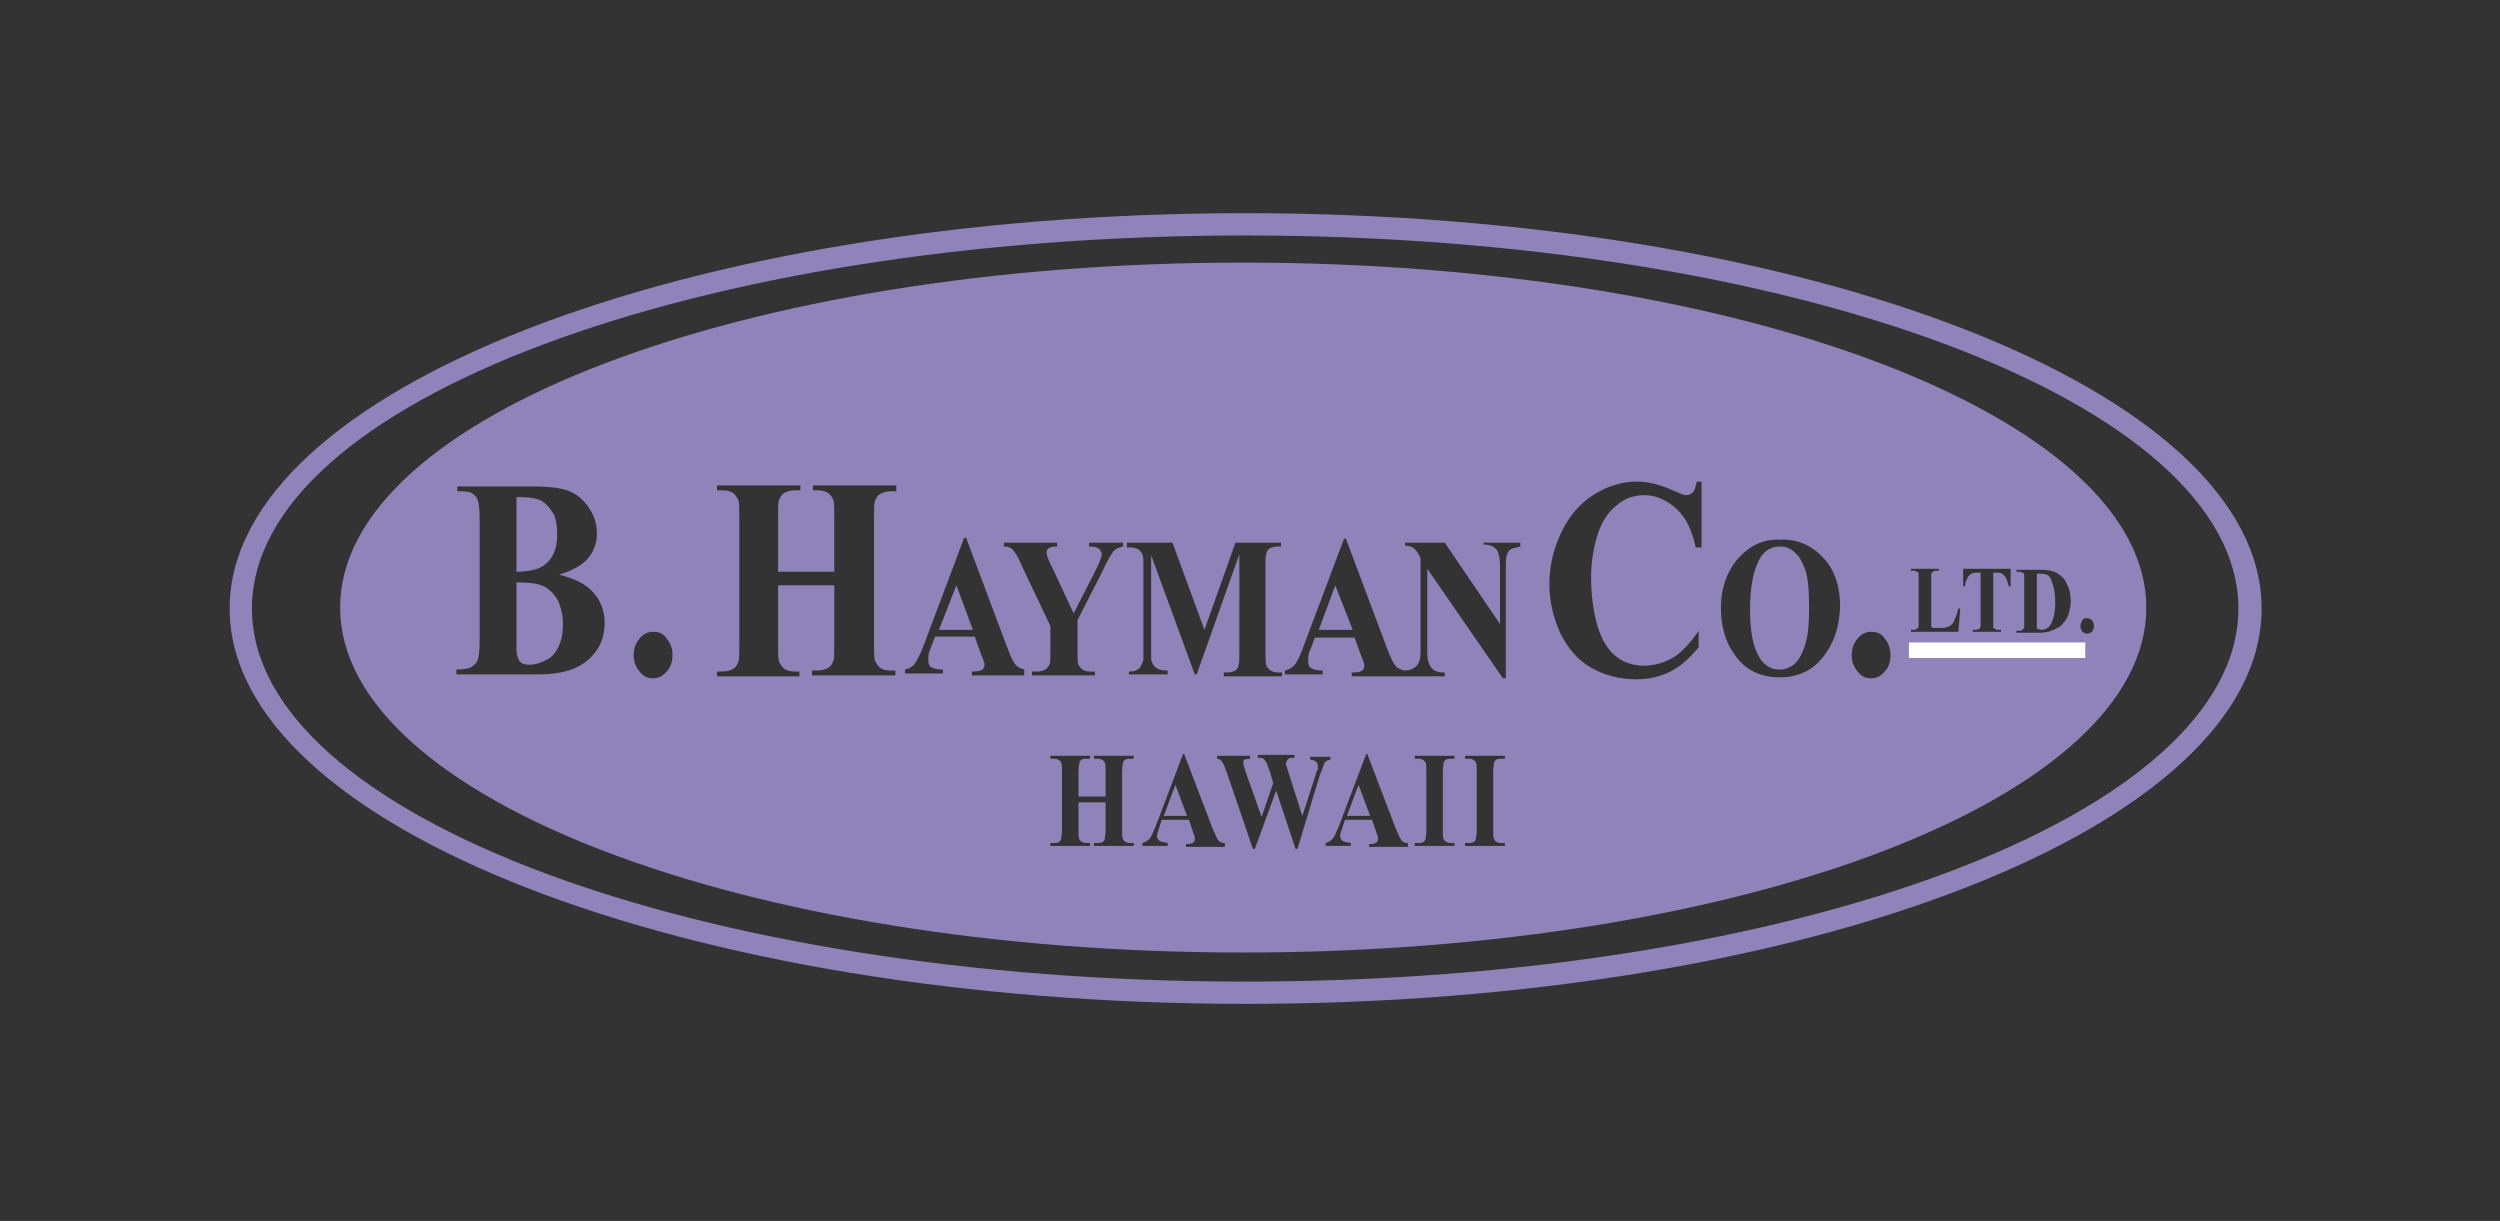
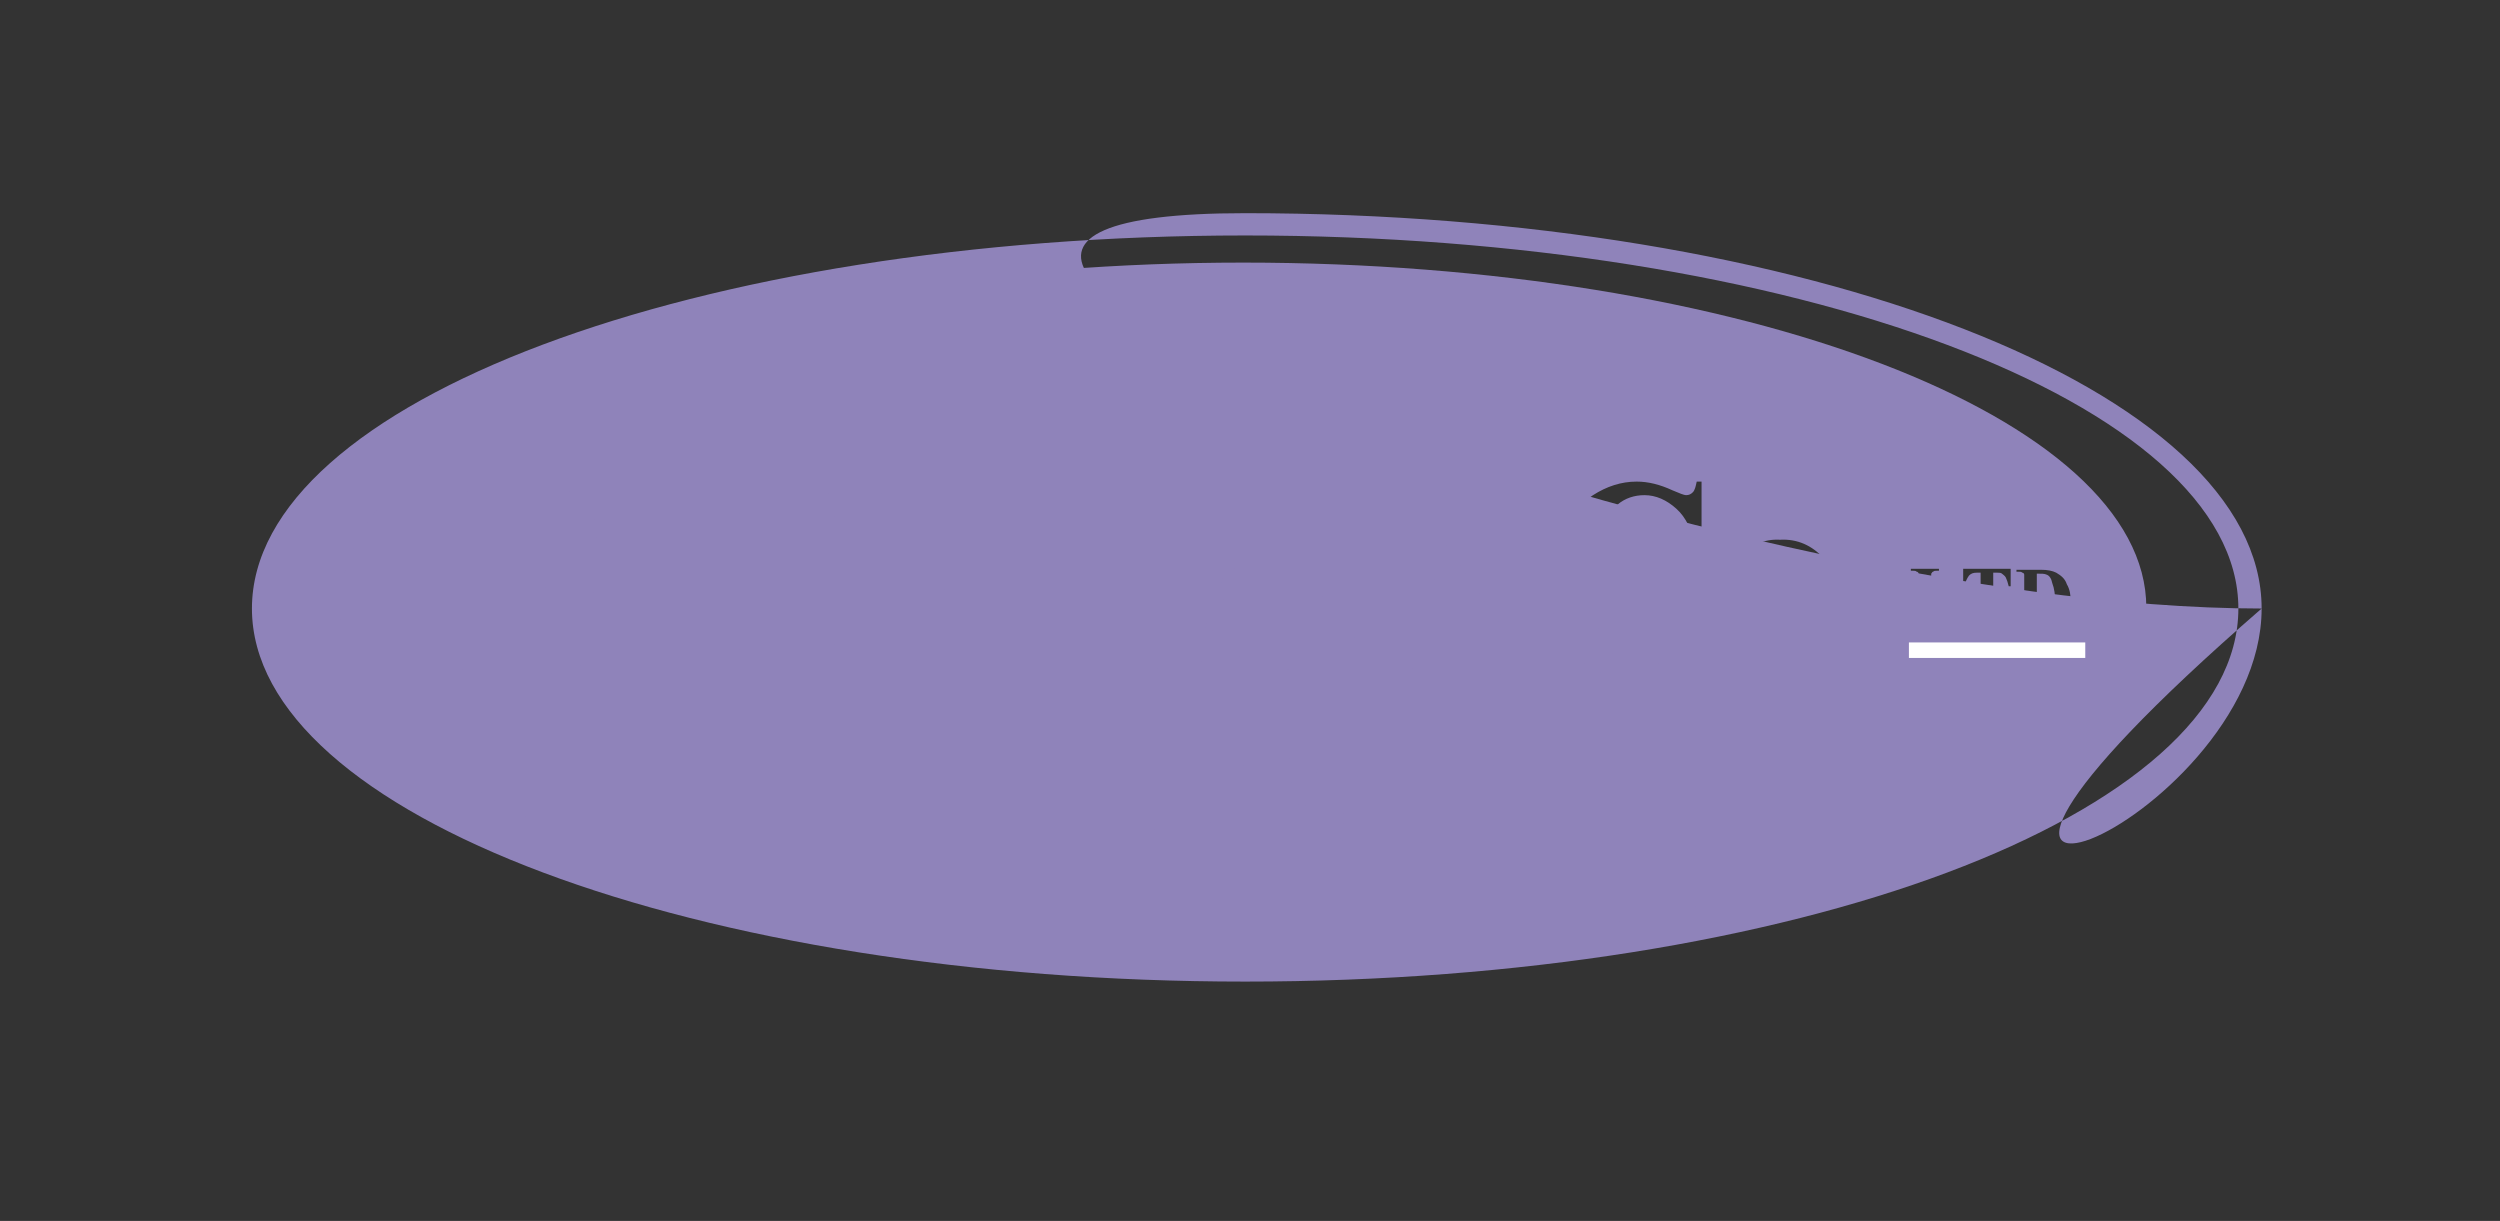
<svg xmlns="http://www.w3.org/2000/svg" version="1.1" id="Layer_1" x="0px" y="0px" viewBox="0 0 258 126" style="enable-background:new 0 0 258 126;" xml:space="preserve">
  <rect x="0" y="0" width="258" height="126" fill="#333333" stroke="none" />
  <style type="text/css">
	.st0{fill:#8F83BA;}
	.st1{fill:#FFFFFF;}
</style>
-   <path class="st0" d="M231,62.8c0,21.3-45.9,38.5-102.5,38.5C71.9,101.3,26,84.1,26,62.8s45.9-38.5,102.5-38.5  C185.1,24.3,231,41.6,231,62.8 M233.4,62.8c0-22.5-46.9-40.8-104.9-40.8C70.6,22,23.7,40.3,23.7,62.8s46.9,40.8,104.9,40.8  C186.4,103.6,233.4,85.4,233.4,62.8" />
+   <path class="st0" d="M231,62.8c0,21.3-45.9,38.5-102.5,38.5C71.9,101.3,26,84.1,26,62.8s45.9-38.5,102.5-38.5  C185.1,24.3,231,41.6,231,62.8 M233.4,62.8c0-22.5-46.9-40.8-104.9-40.8s46.9,40.8,104.9,40.8  C186.4,103.6,233.4,85.4,233.4,62.8" />
  <g>
    <polygon class="st0" points="96.9,65 100.4,65 98.7,60.4  " />
-     <polygon class="st0" points="139,84.2 141.4,84.2 140.2,81  " />
-     <path class="st0" d="M185.2,57c-0.4-0.4-0.9-0.6-1.5-0.6c-1.1,0-1.9,0.6-2.4,1.9c-0.4,1-0.7,2.5-0.7,4.5c0,2.3,0.3,4,1,5.1   c0.5,0.8,1.2,1.2,2,1.2c0.6,0,1.1-0.2,1.5-0.5c0.5-0.4,0.9-1.1,1.2-2.1c0.3-0.9,0.4-2.2,0.4-3.7c0-1.8-0.1-3.1-0.4-4   C186,58,185.7,57.4,185.2,57z" />
    <polygon class="st0" points="120.1,84.2 122.5,84.2 121.3,81  " />
-     <polygon class="st0" points="136.1,65 139.6,65 137.8,60.4  " />
-     <path class="st0" d="M57.1,57.2c0.3-0.6,0.4-1.3,0.4-2.1s-0.1-1.6-0.4-2.1s-0.7-1-1.2-1.3c-0.5-0.3-1.4-0.4-2.6-0.4v7.7   c1.2,0,2-0.2,2.6-0.5C56.4,58.2,56.8,57.8,57.1,57.2z" />
    <path class="st0" d="M56.1,60.5c-0.6-0.3-1.6-0.4-2.8-0.4v6.2l0,0.7c0,0.5,0.1,0.9,0.3,1.2c0.2,0.3,0.6,0.4,1,0.4   c0.7,0,1.2-0.2,1.8-0.5s1-0.8,1.3-1.5s0.4-1.4,0.4-2.2c0-0.9-0.2-1.7-0.5-2.4C57.2,61.3,56.7,60.8,56.1,60.5z" />
    <path class="st0" d="M211.2,59.3c-0.2-0.1-0.5-0.1-1-0.1v5.1c0,0.3,0,0.4,0,0.5c0,0.1,0.1,0.1,0.1,0.1c0.1,0,0.2,0.1,0.3,0.1   c0.5,0,0.8-0.2,1-0.5c0.3-0.5,0.5-1.3,0.5-2.3c0-0.8-0.1-1.5-0.3-2C211.7,59.7,211.5,59.4,211.2,59.3z" />
    <path class="st0" d="M128.3,27.1c-51.5,0-93.2,15.9-93.2,35.6c0,19.6,41.7,35.6,93.2,35.6c51.5,0,93.2-15.9,93.2-35.6   C221.5,43.1,179.8,27.1,128.3,27.1z M116.4,69.3h0.1c0.3,0,0.5,0,0.7-0.1c0.2-0.1,0.4-0.2,0.5-0.4c0.1-0.2,0.2-0.4,0.3-0.7   c0-0.1,0-0.4,0-1v-8.6c0-0.7,0-1.1-0.1-1.3c-0.1-0.2-0.2-0.3-0.4-0.5c-0.2-0.1-0.5-0.2-0.8-0.2h-0.4V56h4.7l3.3,9l3.2-9h4.7v0.4   h-0.4c-0.3,0-0.6,0.1-0.8,0.2c-0.1,0.1-0.3,0.3-0.3,0.5c-0.1,0.2-0.1,0.6-0.1,1.3v9c0,0.7,0,1.1,0.1,1.3c0.1,0.2,0.2,0.3,0.4,0.5   c0.2,0.1,0.5,0.2,0.8,0.2h0.4v0.4h-6v-0.4h0.4c0.3,0,0.6-0.1,0.8-0.2c0.1-0.1,0.3-0.3,0.3-0.5c0.1-0.2,0.1-0.6,0.1-1.3V57.2   l-4.4,12.4h-0.2l-4.5-12.3v9.6c0,0.7,0,1.1,0,1.2c0.1,0.3,0.2,0.6,0.5,0.8c0.2,0.2,0.6,0.3,1.2,0.3v0.4h-4V69.3z M60.9,67.9   c-1.2,1.2-3,1.7-5.4,1.7h-8.4v-0.5c0.8,0,1.3-0.1,1.6-0.3c0.3-0.2,0.5-0.4,0.6-0.7c0.1-0.3,0.2-0.9,0.2-2V53.6c0-1.1-0.1-1.7-0.2-2   c-0.1-0.3-0.3-0.5-0.6-0.7c-0.3-0.2-0.8-0.2-1.5-0.2v-0.5H55c1.9,0,3.2,0.2,4,0.6c0.8,0.4,1.4,1,1.9,1.8s0.7,1.6,0.7,2.5   c0,0.9-0.3,1.8-0.9,2.5c-0.6,0.7-1.6,1.3-3,1.7c1.6,0.4,2.7,1,3.3,1.6c0.9,0.9,1.4,2,1.4,3.4C62.4,65.7,61.9,67,60.9,67.9z    M68.8,69.3c-0.4,0.5-0.9,0.7-1.4,0.7c-0.6,0-1-0.2-1.4-0.7c-0.4-0.5-0.6-1-0.6-1.7s0.2-1.2,0.6-1.7c0.4-0.5,0.9-0.7,1.4-0.7   c0.6,0,1.1,0.2,1.4,0.7c0.4,0.5,0.6,1,0.6,1.7S69.2,68.9,68.8,69.3z M92.5,50.7h-0.5c-0.5,0-0.9,0.1-1.2,0.3   c-0.2,0.1-0.4,0.4-0.5,0.7c-0.1,0.2-0.1,0.8-0.1,1.8v12.8c0,1,0,1.6,0.1,1.9c0.1,0.2,0.3,0.5,0.5,0.7c0.3,0.2,0.6,0.3,1.1,0.3h0.5   v0.5h-8.6v-0.5h0.5c0.5,0,0.9-0.1,1.2-0.3c0.2-0.1,0.4-0.4,0.5-0.7c0.1-0.2,0.1-0.8,0.1-1.8v-6h-5.8v6c0,1,0,1.6,0.1,1.9   c0.1,0.2,0.3,0.5,0.5,0.7c0.3,0.2,0.6,0.3,1.1,0.3h0.5v0.5H74v-0.5h0.5c0.5,0,0.9-0.1,1.2-0.3c0.2-0.1,0.4-0.4,0.5-0.7   c0.1-0.2,0.1-0.8,0.1-1.8V53.5c0-1,0-1.6-0.1-1.9c-0.1-0.2-0.3-0.5-0.5-0.7c-0.3-0.2-0.6-0.3-1.1-0.3H74v-0.5h8.6v0.5h-0.5   c-0.5,0-0.9,0.1-1.2,0.3c-0.2,0.1-0.4,0.4-0.5,0.7c-0.1,0.2-0.1,0.8-0.1,1.8V59h5.8v-5.5c0-1,0-1.6-0.1-1.9s-0.3-0.5-0.5-0.7   c-0.3-0.2-0.6-0.3-1.1-0.3h-0.5v-0.5h8.6V50.7z M105.9,69.7h-5.6v-0.4h0.2c0.4,0,0.8-0.1,0.9-0.2c0.1-0.1,0.2-0.3,0.2-0.5   c0-0.1,0-0.2-0.1-0.4c0-0.1-0.1-0.3-0.3-0.8l-0.6-1.7h-4.1l-0.5,1.3c-0.2,0.4-0.2,0.8-0.2,1.1c0,0.4,0.1,0.7,0.4,0.8   c0.2,0.1,0.5,0.2,1.1,0.2v0.4h-3.9v-0.4c0.4-0.1,0.8-0.3,1-0.6s0.6-1,1-2.1l4.1-10.9h0.2l4.2,11.2c0.4,1.1,0.7,1.7,1,2   c0.2,0.2,0.5,0.3,0.8,0.4V69.7z M105.6,58.7c-0.5-1.2-0.9-1.8-1.1-2c-0.2-0.2-0.5-0.3-0.9-0.3V56h5.5v0.4h-0.2   c-0.3,0-0.6,0.1-0.7,0.2c-0.1,0.1-0.2,0.2-0.2,0.4c0,0.2,0.2,0.9,0.7,1.8l2.1,4.5l2.1-4.1c0.5-1,0.8-1.7,0.8-2   c0-0.2-0.1-0.3-0.2-0.5c-0.2-0.2-0.5-0.3-1.1-0.3V56h3.5v0.4c-0.4,0.1-0.7,0.2-0.9,0.4c-0.3,0.3-0.7,1-1.3,2.3l-2.5,4.9v3.3   c0,0.7,0,1.1,0.1,1.3c0.1,0.2,0.2,0.3,0.4,0.5c0.2,0.1,0.4,0.2,0.7,0.2h0.6v0.4h-6.5v-0.4h0.6c0.3,0,0.6-0.1,0.8-0.2   c0.1-0.1,0.3-0.3,0.4-0.5c0.1-0.2,0.1-0.6,0.1-1.3v-2.7L105.6,58.7z M117,78.3h-0.3c-0.2,0-0.4,0-0.6,0.1c-0.1,0.1-0.2,0.2-0.2,0.3   c0,0.1-0.1,0.4-0.1,0.9v6.1c0,0.5,0,0.8,0.1,0.9c0,0.1,0.1,0.2,0.3,0.3c0.1,0.1,0.3,0.1,0.5,0.1h0.3v0.3h-4.1v-0.3h0.3   c0.2,0,0.4,0,0.6-0.1c0.1-0.1,0.2-0.2,0.2-0.3c0-0.1,0.1-0.4,0.1-0.9v-2.9h-2.8v2.9c0,0.5,0,0.8,0.1,0.9c0,0.1,0.1,0.2,0.3,0.3   c0.1,0.1,0.3,0.1,0.5,0.1h0.3v0.3h-4.1v-0.3h0.3c0.2,0,0.4,0,0.6-0.1c0.1-0.1,0.2-0.2,0.2-0.3c0-0.1,0.1-0.4,0.1-0.9v-6.1   c0-0.5,0-0.8-0.1-0.9c0-0.1-0.1-0.2-0.3-0.3c-0.1-0.1-0.3-0.1-0.5-0.1h-0.3v-0.3h4.1v0.3h-0.3c-0.2,0-0.4,0-0.6,0.1   c-0.1,0.1-0.2,0.2-0.2,0.3c0,0.1-0.1,0.4-0.1,0.9v2.6h2.8v-2.6c0-0.5,0-0.8-0.1-0.9c0-0.1-0.1-0.2-0.3-0.3   c-0.1-0.1-0.3-0.1-0.5-0.1h-0.3v-0.3h4.1V78.3z M126.2,87.4h-3.8v-0.3h0.2c0.3,0,0.5-0.1,0.6-0.2c0.1-0.1,0.1-0.2,0.1-0.3   c0-0.1,0-0.2,0-0.3c0,0-0.1-0.2-0.2-0.5l-0.4-1.2h-2.8l-0.3,0.9c-0.1,0.3-0.2,0.6-0.2,0.7c0,0.3,0.1,0.5,0.3,0.6   c0.1,0.1,0.4,0.1,0.8,0.2v0.3h-2.6v-0.3c0.3-0.1,0.5-0.2,0.7-0.4c0.2-0.2,0.4-0.7,0.7-1.4l2.8-7.4h0.1l2.9,7.6   c0.3,0.7,0.5,1.2,0.7,1.4c0.1,0.1,0.3,0.2,0.6,0.2V87.4z M133.9,87.6h-0.2l-2-6l-2.2,6h-0.2l-2.6-7.6c-0.3-0.8-0.4-1.2-0.6-1.4   c-0.1-0.2-0.3-0.3-0.5-0.3v-0.3h3.4v0.3c-0.3,0-0.5,0.1-0.6,0.1c-0.1,0.1-0.1,0.2-0.1,0.3c0,0.2,0.1,0.5,0.3,1.1l1.6,4.5l1.2-3.5   l-0.3-1c-0.2-0.5-0.3-0.9-0.4-1.1c-0.1-0.2-0.2-0.3-0.3-0.4c-0.1-0.1-0.3-0.1-0.6-0.1v-0.3h3.8v0.3c-0.3,0-0.5,0-0.6,0.1   c-0.1,0-0.1,0.1-0.2,0.2c0,0.1-0.1,0.2-0.1,0.3c0,0.1,0.1,0.4,0.3,1l1.4,4.4l1.3-4c0.1-0.4,0.2-0.7,0.3-0.8c0-0.2,0-0.3,0-0.4   c0-0.2-0.1-0.3-0.2-0.4c-0.1-0.1-0.3-0.2-0.6-0.2v-0.3h2.1v0.3c-0.1,0-0.3,0.1-0.4,0.1c-0.1,0.1-0.2,0.2-0.3,0.4   c0,0.1-0.1,0.4-0.4,1.1L133.9,87.6z M145.1,87.4h-3.8v-0.3h0.2c0.3,0,0.5-0.1,0.6-0.2c0.1-0.1,0.1-0.2,0.1-0.3c0-0.1,0-0.2,0-0.3   c0,0-0.1-0.2-0.2-0.5l-0.4-1.2h-2.8l-0.3,0.9c-0.1,0.3-0.2,0.6-0.2,0.7c0,0.3,0.1,0.5,0.3,0.6c0.1,0.1,0.4,0.1,0.8,0.2v0.3h-2.6   v-0.3c0.3-0.1,0.5-0.2,0.7-0.4c0.2-0.2,0.4-0.7,0.7-1.4l2.8-7.4h0.1l2.9,7.6c0.3,0.7,0.5,1.2,0.7,1.4c0.1,0.1,0.3,0.2,0.6,0.2V87.4   z M150.1,78.3h-0.3c-0.2,0-0.4,0-0.6,0.1c-0.1,0.1-0.2,0.2-0.2,0.3c0,0.1-0.1,0.4-0.1,0.9v6.1c0,0.5,0,0.8,0.1,0.9   c0,0.1,0.1,0.2,0.3,0.3c0.1,0.1,0.3,0.1,0.5,0.1h0.3v0.3H146v-0.3h0.3c0.2,0,0.4,0,0.6-0.1c0.1-0.1,0.2-0.2,0.2-0.3   c0-0.1,0.1-0.4,0.1-0.9v-6.1c0-0.5,0-0.8-0.1-0.9c0-0.1-0.1-0.2-0.3-0.3c-0.1-0.1-0.3-0.1-0.5-0.1H146v-0.3h4.1V78.3z M155.3,78.3   H155c-0.2,0-0.4,0-0.6,0.1c-0.1,0.1-0.2,0.2-0.2,0.3c0,0.1-0.1,0.4-0.1,0.9v6.1c0,0.5,0,0.8,0.1,0.9c0,0.1,0.1,0.2,0.3,0.3   c0.1,0.1,0.3,0.1,0.5,0.1h0.3v0.3h-4.1v-0.3h0.3c0.2,0,0.4,0,0.6-0.1c0.1-0.1,0.2-0.2,0.2-0.3c0-0.1,0.1-0.4,0.1-0.9v-6.1   c0-0.5,0-0.8-0.1-0.9c0-0.1-0.1-0.2-0.3-0.3c-0.1-0.1-0.3-0.1-0.5-0.1h-0.3v-0.3h4.1V78.3z M156.9,56.4c-0.5,0.1-0.8,0.2-1,0.3   c-0.2,0.1-0.3,0.3-0.4,0.6s-0.1,0.7-0.1,1.4V70h-0.3l-7.8-11.3v8.7c0,0.8,0.2,1.3,0.5,1.6c0.3,0.3,0.7,0.4,1,0.4h0.3v0.4h-4h-0.1   h-5.5v-0.4h0.2c0.4,0,0.8-0.1,0.9-0.2c0.1-0.1,0.2-0.3,0.2-0.5c0-0.1,0-0.2-0.1-0.4c0-0.1-0.1-0.3-0.3-0.8l-0.6-1.7h-4.1l-0.5,1.3   c-0.2,0.4-0.2,0.8-0.2,1.1c0,0.4,0.1,0.7,0.4,0.8c0.2,0.1,0.5,0.2,1.1,0.2v0.4h-3.9v-0.4c0.4-0.1,0.8-0.3,1-0.6   c0.3-0.3,0.6-1,1-2.1l4.1-10.9h0.2l4.2,11.2c0.4,1.1,0.7,1.7,1,2c0.2,0.2,0.5,0.3,0.8,0.4c0.6,0,1-0.2,1.3-0.5   c0.3-0.3,0.4-0.8,0.4-1.5v-9.6l-0.2-0.4c-0.2-0.4-0.5-0.6-0.6-0.7c-0.2-0.1-0.5-0.2-0.8-0.2V56h4.1l5.7,8.4v-5.9   c0-0.8-0.1-1.4-0.3-1.7c-0.3-0.4-0.7-0.6-1.4-0.6V56h3.8V56.4z M175.5,56.5H175c-0.4-1.8-1-3.1-2-4c-1-0.9-2.1-1.4-3.3-1.4   c-1,0-2,0.3-2.8,1c-0.9,0.7-1.5,1.6-1.9,2.7c-0.5,1.4-0.8,3.1-0.8,4.8c0,1.7,0.2,3.3,0.6,4.8c0.4,1.4,1,2.5,1.8,3.2   c0.8,0.7,1.8,1.1,3.1,1.1c1,0,2-0.3,2.9-0.8c0.9-0.5,1.8-1.5,2.7-2.8v1.7c-0.9,1.1-1.9,2-2.9,2.5c-1,0.5-2.2,0.8-3.5,0.8   c-1.8,0-3.3-0.4-4.7-1.2c-1.4-0.8-2.4-2-3.2-3.6c-0.7-1.6-1.1-3.2-1.1-5c0-1.9,0.4-3.6,1.2-5.3c0.8-1.7,1.9-3,3.3-3.9   c1.4-0.9,2.9-1.4,4.5-1.4c1.2,0,2.4,0.3,3.7,0.9c0.7,0.3,1.2,0.5,1.4,0.5c0.3,0,0.5-0.1,0.7-0.3c0.2-0.2,0.3-0.6,0.4-1.1h0.5V56.5z    M188.5,67.3c-1.1,1.7-2.7,2.6-4.8,2.6c-2.1,0-3.7-0.8-4.8-2.5c-0.9-1.3-1.3-2.9-1.3-4.7c0-2,0.6-3.7,1.8-5.1   c1.2-1.3,2.6-2,4.3-1.9c1.8-0.1,3.3,0.6,4.5,1.9c1.2,1.3,1.7,3,1.7,5.1C189.8,64.5,189.4,66,188.5,67.3z M194.5,69.3   c-0.4,0.5-0.9,0.7-1.4,0.7c-0.6,0-1-0.2-1.4-0.7c-0.4-0.5-0.6-1-0.6-1.7s0.2-1.2,0.6-1.7c0.4-0.5,0.9-0.7,1.4-0.7   c0.6,0,1.1,0.2,1.4,0.7c0.4,0.5,0.6,1,0.6,1.7S194.9,68.9,194.5,69.3z M202.1,65.2h-4.9v-0.2h0.2c0.2,0,0.3,0,0.4-0.1   c0.1,0,0.1-0.1,0.2-0.2c0-0.1,0-0.3,0-0.6v-4.3c0-0.3,0-0.5,0-0.6c0-0.1-0.1-0.2-0.2-0.2c-0.1-0.1-0.2-0.1-0.4-0.1h-0.2v-0.2h2.9   v0.2h-0.2c-0.2,0-0.3,0-0.4,0.1c-0.1,0-0.1,0.1-0.2,0.2c0,0.1,0,0.3,0,0.6V64c0,0.3,0,0.5,0,0.6c0,0.1,0.1,0.2,0.2,0.2   c0.1,0,0.2,0,0.5,0h0.5c0.3,0,0.5-0.1,0.7-0.2c0.2-0.1,0.4-0.3,0.5-0.6c0.1-0.3,0.3-0.6,0.4-1.2h0.2L202.1,65.2z M207.4,60.5h-0.1   c-0.1-0.4-0.2-0.7-0.3-0.9c-0.1-0.2-0.3-0.3-0.4-0.4c-0.1-0.1-0.3-0.1-0.5-0.1h-0.4v5c0,0.3,0,0.5,0,0.6c0,0.1,0.1,0.2,0.2,0.2   c0.1,0.1,0.2,0.1,0.4,0.1h0.2v0.2h-2.9v-0.2h0.2c0.2,0,0.3,0,0.4-0.1c0.1,0,0.1-0.1,0.2-0.2c0-0.1,0-0.3,0-0.6v-5h-0.4   c-0.4,0-0.6,0.1-0.8,0.3c-0.2,0.3-0.4,0.6-0.4,1.1h-0.2v-1.8h4.9V60.5z M213.5,63.3c-0.1,0.4-0.3,0.7-0.5,0.9   c-0.2,0.3-0.4,0.5-0.7,0.6c-0.3,0.2-0.6,0.3-0.9,0.4c-0.2,0-0.4,0.1-0.8,0.1h-2.5v-0.2h0.2c0.2,0,0.3,0,0.4-0.1   c0.1-0.1,0.1-0.1,0.2-0.2c0-0.1,0-0.3,0-0.6v-4.3c0-0.3,0-0.5,0-0.6c0-0.1-0.1-0.2-0.2-0.2c-0.1-0.1-0.2-0.1-0.4-0.1h-0.2v-0.2h2.5   c0.7,0,1.2,0.1,1.6,0.3c0.5,0.3,0.9,0.6,1.1,1.2c0.3,0.5,0.4,1.1,0.4,1.8C213.7,62.5,213.6,62.9,213.5,63.3z M215.4,65.4   c-0.2,0-0.3-0.1-0.5-0.2c-0.1-0.2-0.2-0.3-0.2-0.6c0-0.2,0.1-0.4,0.2-0.6c0.1-0.2,0.3-0.2,0.5-0.2c0.2,0,0.3,0.1,0.5,0.2   c0.1,0.2,0.2,0.3,0.2,0.6c0,0.2-0.1,0.4-0.2,0.6C215.7,65.3,215.6,65.4,215.4,65.4z" />
  </g>
  <rect x="197" y="66.3" class="st1" width="18.2" height="1.6" />
</svg>